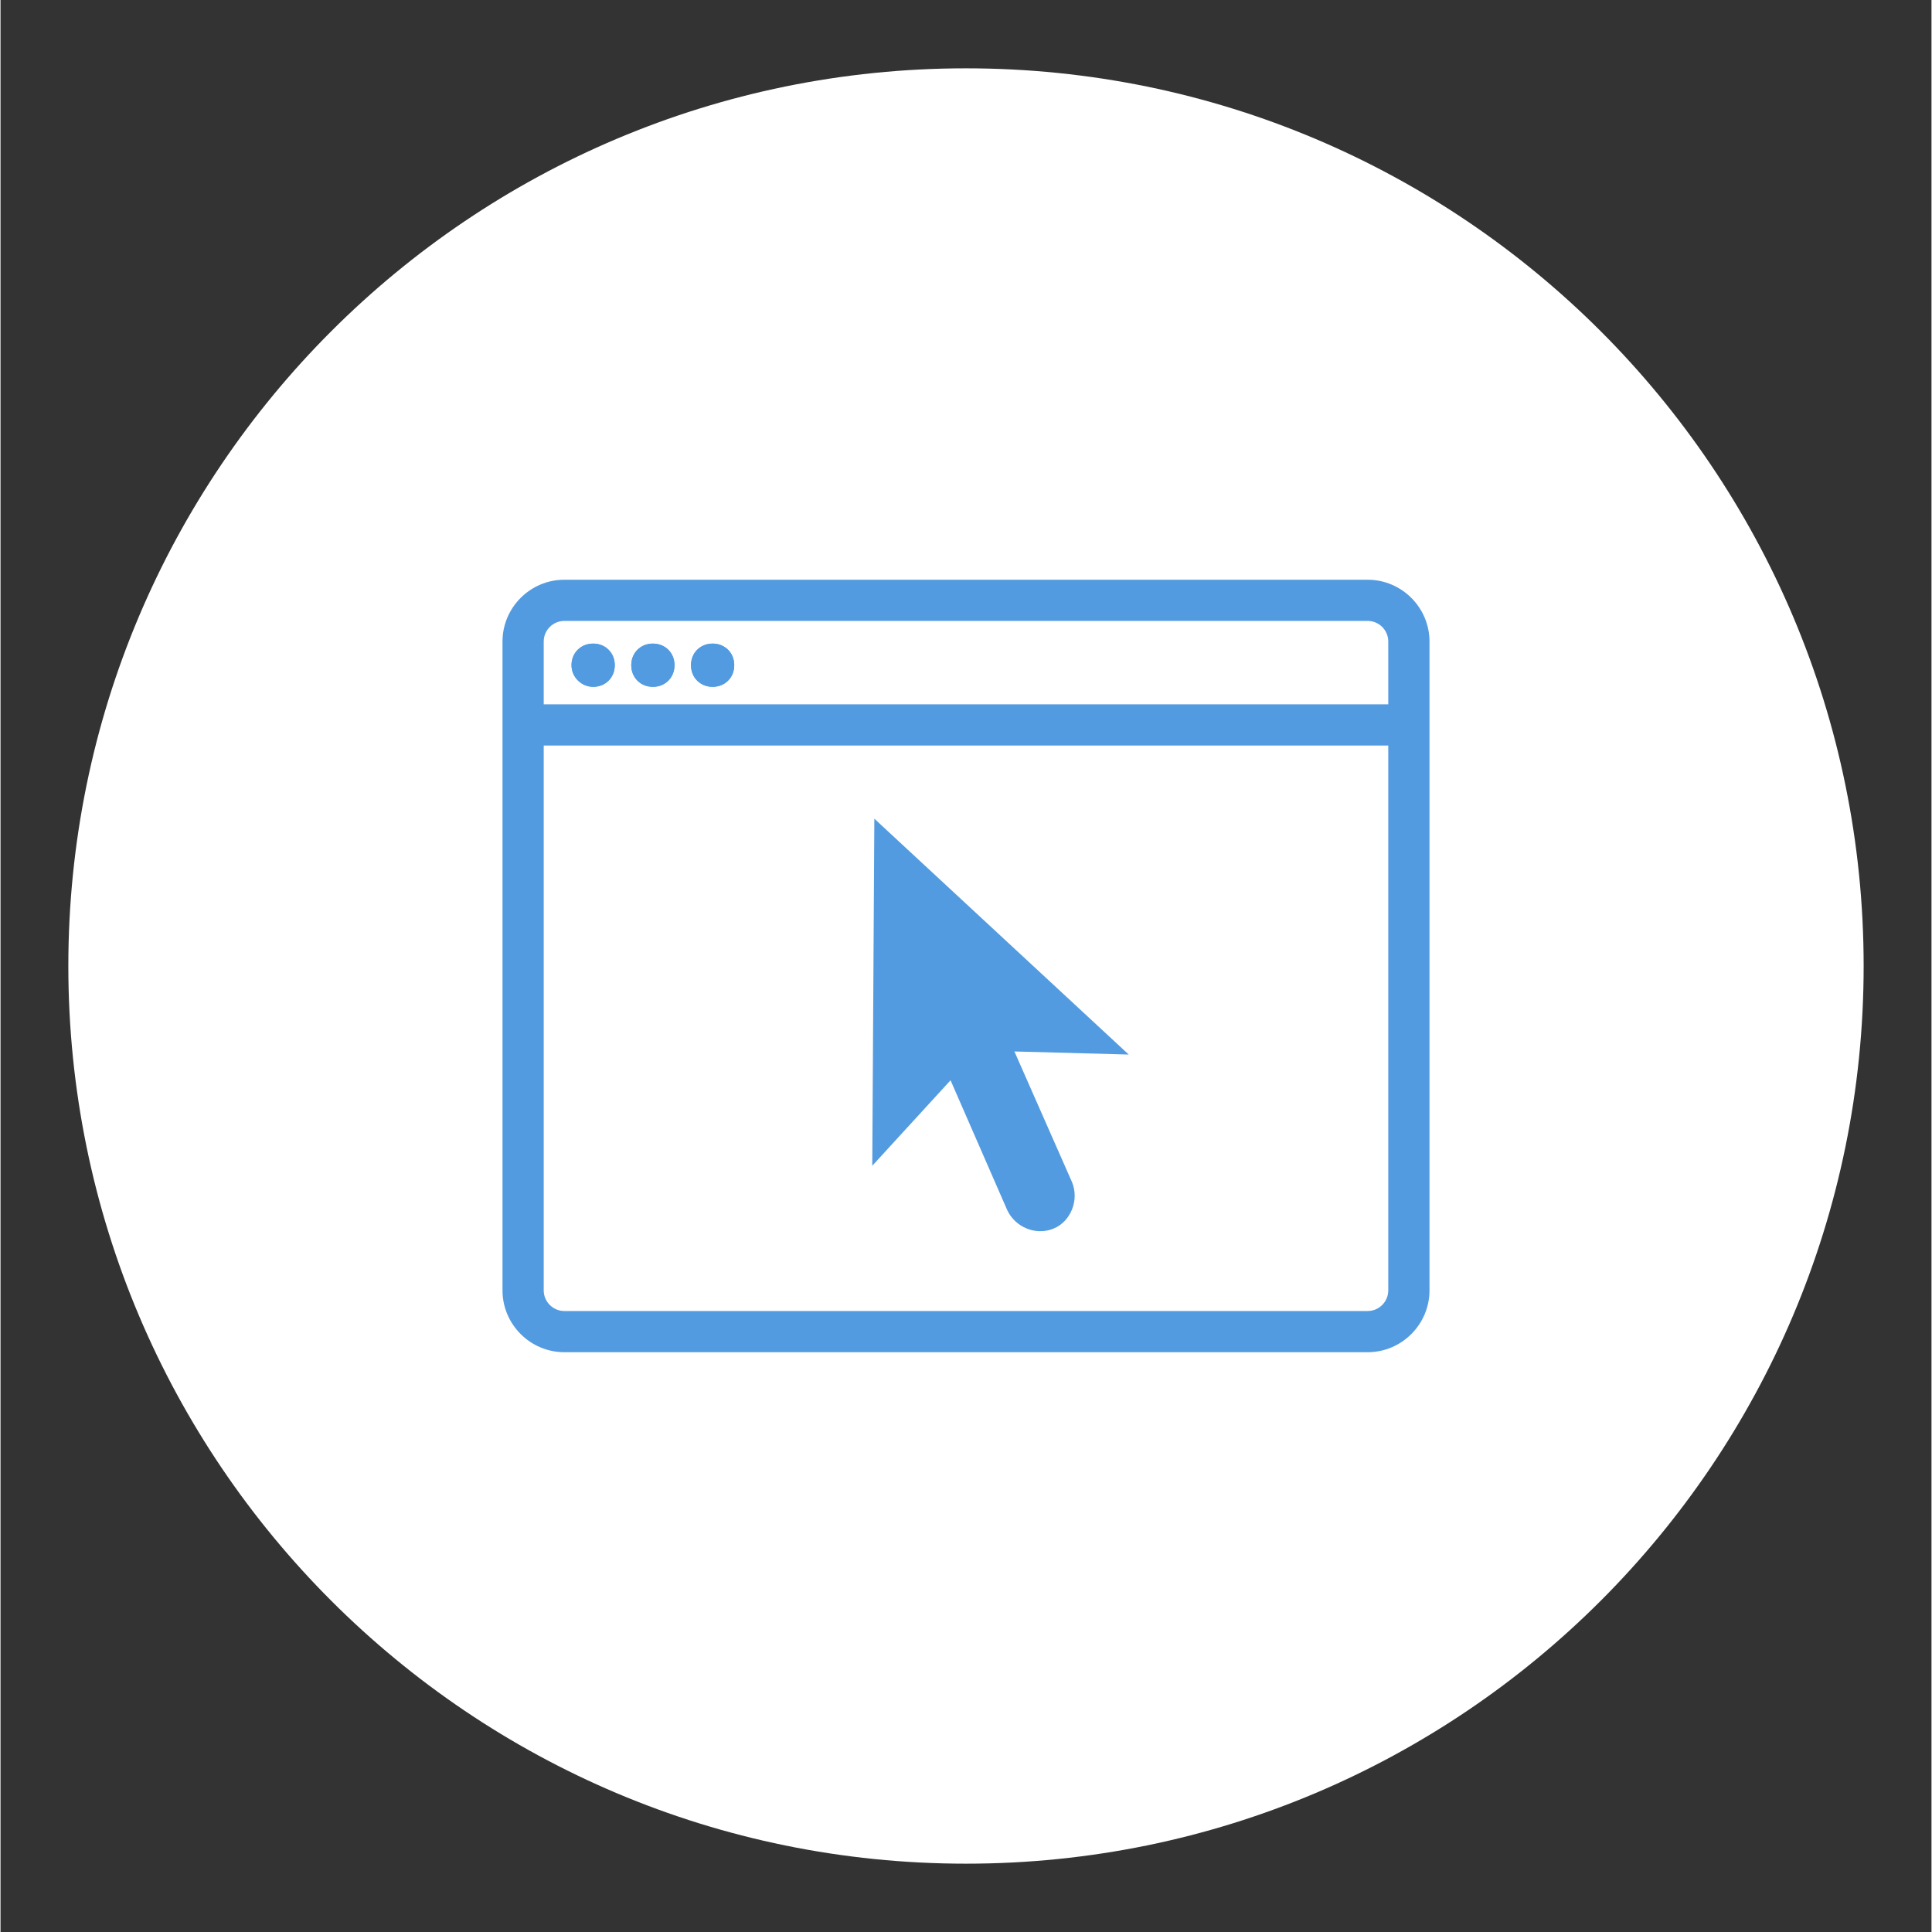
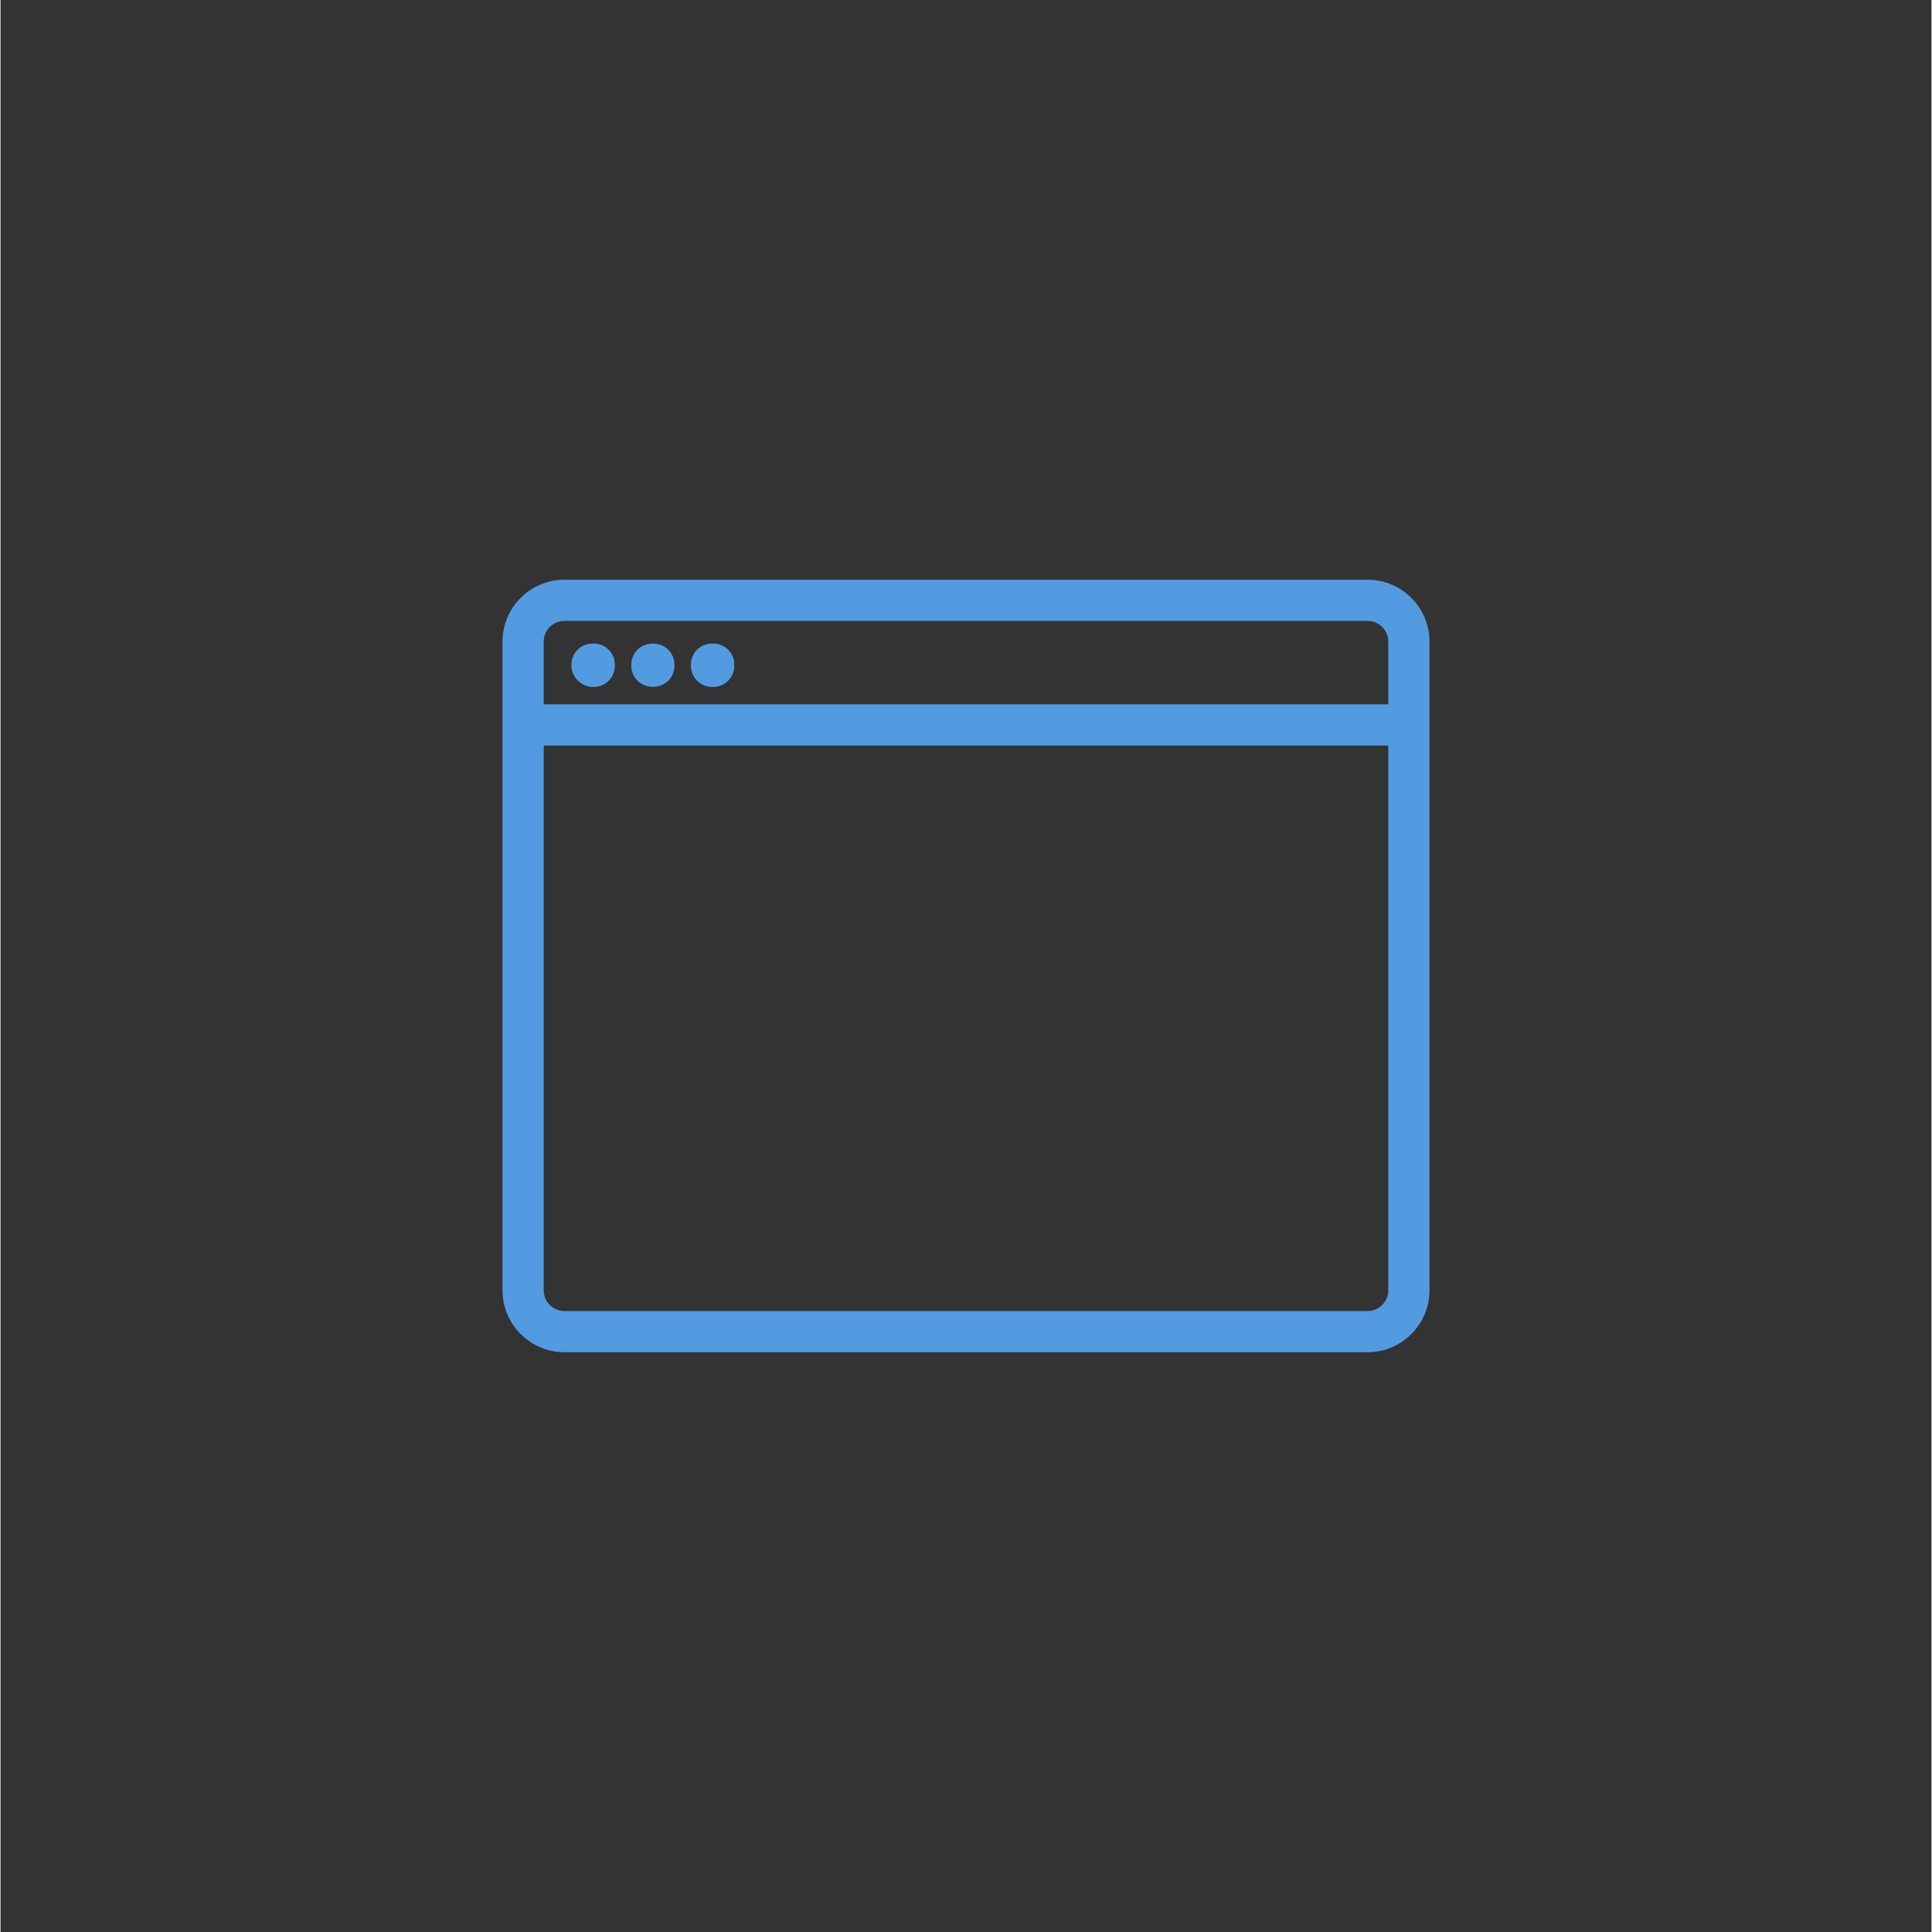
<svg xmlns="http://www.w3.org/2000/svg" version="1.0" preserveAspectRatio="xMidYMid meet" height="300" viewBox="0 0 224.88 225" zoomAndPan="magnify" width="300">
  <rect x="0" y="0" width="224.88" height="225" fill="#333333" stroke="none" />
  <defs>
    <clipPath id="7007a9bd9f">
-       <path clip-rule="nonzero" d="M 7.898 7.957 L 216.98 7.957 L 216.98 217.043 L 7.898 217.043 Z M 7.898 7.957" />
-     </clipPath>
+       </clipPath>
    <clipPath id="2bfb79d12f">
-       <path clip-rule="nonzero" d="M 112.441 7.957 C 54.703 7.957 7.898 54.762 7.898 112.5 C 7.898 170.238 54.703 217.043 112.441 217.043 C 170.176 217.043 216.98 170.238 216.98 112.5 C 216.98 54.762 170.176 7.957 112.441 7.957 Z M 112.441 7.957" />
-     </clipPath>
+       </clipPath>
    <clipPath id="72d8eaa81d">
      <path clip-rule="nonzero" d="M 58.461 67.496 L 166.406 67.496 L 166.406 157.449 L 58.461 157.449 Z M 58.461 67.496" />
    </clipPath>
  </defs>
  <g clip-path="url(#7007a9bd9f)">
    <g clip-path="url(#2bfb79d12f)">
-       <path fill-rule="nonzero" fill-opacity="1" d="M 7.898 7.957 L 216.98 7.957 L 216.98 217.043 L 7.898 217.043 Z M 7.898 7.957" fill="#ffffff" />
+       <path fill-rule="nonzero" fill-opacity="1" d="M 7.898 7.957 L 216.98 7.957 L 7.898 217.043 Z M 7.898 7.957" fill="#ffffff" />
    </g>
  </g>
  <path fill-rule="nonzero" fill-opacity="1" d="M 69.02 74.953 C 67.578 74.953 66.5 76.031 66.5 77.469 C 66.5 78.91 67.699 79.988 69.02 79.988 C 70.457 79.988 71.535 78.91 71.535 77.469 C 71.535 76.031 70.457 74.953 69.02 74.953 Z M 69.02 74.953" fill="#539be0" />
-   <path fill-rule="nonzero" fill-opacity="1" d="M 75.977 74.953 C 74.535 74.953 73.457 76.031 73.457 77.469 C 73.457 78.91 74.535 79.988 75.977 79.988 C 77.414 79.988 78.492 78.91 78.492 77.469 C 78.492 76.031 77.414 74.953 75.977 74.953 Z M 75.977 74.953" fill="#539be0" />
-   <path fill-rule="nonzero" fill-opacity="1" d="M 117.238 140.922 C 118.195 142.961 120.598 143.922 122.637 143.082 C 124.676 142.242 125.633 139.723 124.793 137.684 L 118.078 122.453 L 131.391 122.812 L 101.766 95.344 L 101.523 135.766 L 110.641 125.809 Z M 117.238 140.922" fill="#539be0" />
  <g clip-path="url(#72d8eaa81d)">
    <path fill-rule="nonzero" fill-opacity="1" d="M 159.219 67.516 L 65.66 67.516 C 61.699 67.516 58.461 70.754 58.461 74.711 L 58.461 150.281 C 58.461 154.238 61.699 157.477 65.66 157.477 L 159.219 157.477 C 163.18 157.477 166.418 154.238 166.418 150.281 L 166.418 74.711 C 166.418 70.754 163.18 67.516 159.219 67.516 Z M 161.617 150.281 C 161.617 151.598 160.539 152.68 159.219 152.68 L 65.66 152.68 C 64.34 152.68 63.262 151.598 63.262 150.281 L 63.262 86.828 L 161.617 86.828 Z M 161.617 82.027 L 63.262 82.027 L 63.262 74.711 C 63.262 73.391 64.34 72.312 65.66 72.312 L 159.219 72.312 C 160.539 72.312 161.617 73.391 161.617 74.711 Z M 161.617 82.027" fill="#539be0" />
  </g>
  <path fill-rule="nonzero" fill-opacity="1" d="M 82.934 74.953 C 81.492 74.953 80.414 76.031 80.414 77.469 C 80.414 78.91 81.492 79.988 82.934 79.988 C 84.371 79.988 85.449 78.91 85.449 77.469 C 85.449 76.031 84.371 74.953 82.934 74.953 Z M 82.934 74.953" fill="#539be0" />
  <path fill-rule="nonzero" fill-opacity="1" d="M 69.02 79.988 C 67.699 79.988 66.5 78.91 66.5 77.469 C 66.5 76.031 67.578 74.953 69.02 74.953 C 70.457 74.953 71.535 76.031 71.535 77.469 C 71.535 78.91 70.457 79.988 69.02 79.988 Z M 75.977 79.988 C 74.535 79.988 73.457 78.91 73.457 77.469 C 73.457 76.031 74.535 74.953 75.977 74.953 C 77.414 74.953 78.492 76.031 78.492 77.469 C 78.492 78.91 77.414 79.988 75.977 79.988 Z M 82.934 79.988 C 81.492 79.988 80.414 78.91 80.414 77.469 C 80.414 76.031 81.492 74.953 82.934 74.953 C 84.371 74.953 85.449 76.031 85.449 77.469 C 85.449 78.91 84.371 79.988 82.934 79.988 Z M 82.934 79.988" fill="#539be0" />
</svg>